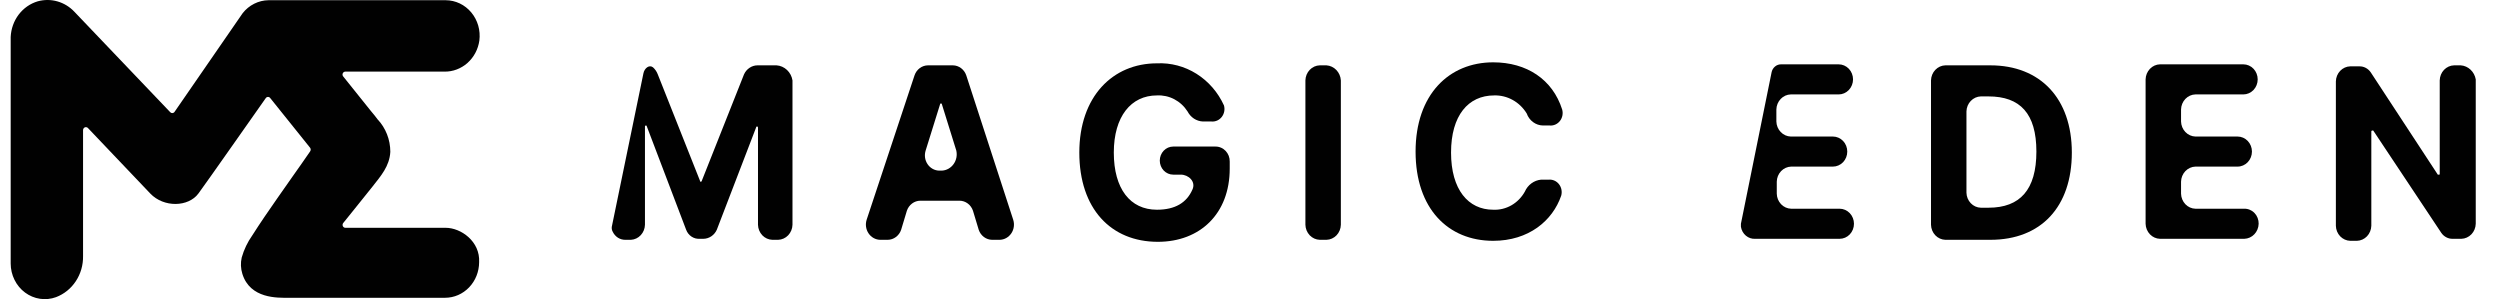
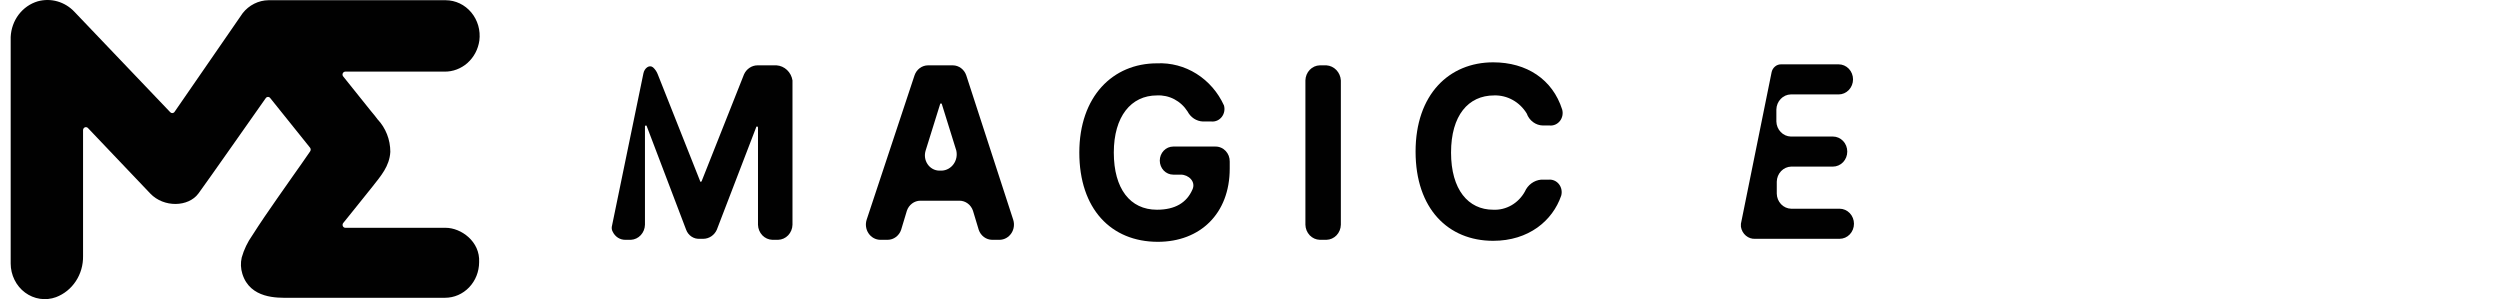
<svg xmlns="http://www.w3.org/2000/svg" width="117" height="14" viewBox="0 0 117 14" fill="none">
  <g clip-path="url(#clip0_2568_164)">
    <path d="M16.051 3.564L17.337 5.169C17.484 5.349 17.614 5.497 17.667 5.581C18.052 5.987 18.267 6.535 18.267 7.107C18.231 7.781 17.817 8.24 17.434 8.731L16.534 9.853L16.065 10.434C16.048 10.454 16.037 10.479 16.034 10.506C16.03 10.532 16.034 10.559 16.045 10.583C16.056 10.607 16.073 10.627 16.095 10.641C16.117 10.655 16.142 10.662 16.168 10.661H20.857C21.574 10.661 22.476 11.3 22.423 12.271C22.422 12.712 22.254 13.135 21.956 13.447C21.658 13.759 21.254 13.935 20.832 13.936H13.489C13.005 13.936 11.706 13.992 11.342 12.815C11.265 12.569 11.254 12.305 11.312 12.053C11.417 11.681 11.585 11.331 11.806 11.018C12.175 10.437 12.575 9.856 12.969 9.292C13.477 8.554 13.999 7.839 14.513 7.087C14.531 7.062 14.541 7.032 14.541 7.001C14.541 6.97 14.531 6.94 14.513 6.915L12.647 4.59C12.635 4.573 12.619 4.56 12.601 4.55C12.583 4.541 12.563 4.536 12.543 4.536C12.523 4.536 12.503 4.541 12.485 4.55C12.467 4.56 12.451 4.573 12.439 4.59C11.939 5.296 9.751 8.423 9.285 9.057C8.818 9.69 7.669 9.725 7.033 9.057L4.115 5.991C4.096 5.971 4.073 5.958 4.047 5.953C4.021 5.947 3.994 5.95 3.97 5.961C3.945 5.971 3.924 5.989 3.91 6.012C3.895 6.035 3.887 6.062 3.887 6.09V11.986C3.894 12.405 3.776 12.815 3.549 13.159C3.322 13.504 2.997 13.765 2.621 13.907C2.381 13.995 2.124 14.021 1.872 13.983C1.62 13.946 1.38 13.846 1.173 13.692C0.965 13.538 0.796 13.334 0.679 13.097C0.562 12.861 0.5 12.598 0.5 12.332V1.731C0.517 1.349 0.648 0.982 0.875 0.682C1.103 0.383 1.414 0.166 1.766 0.062C2.068 -0.022 2.385 -0.021 2.687 0.065C2.988 0.151 3.262 0.318 3.482 0.551L7.969 5.253C7.982 5.267 7.998 5.278 8.016 5.285C8.034 5.292 8.054 5.295 8.073 5.293C8.092 5.291 8.11 5.285 8.127 5.275C8.143 5.265 8.158 5.252 8.169 5.235L11.356 0.618C11.503 0.43 11.688 0.279 11.897 0.174C12.106 0.069 12.335 0.013 12.567 0.01H20.857C21.084 0.011 21.308 0.062 21.515 0.16C21.721 0.258 21.905 0.402 22.055 0.581C22.204 0.759 22.315 0.97 22.381 1.197C22.446 1.424 22.464 1.664 22.434 1.899C22.376 2.307 22.178 2.68 21.877 2.947C21.576 3.214 21.193 3.358 20.799 3.352H16.157C16.133 3.353 16.111 3.36 16.091 3.373C16.071 3.386 16.055 3.404 16.044 3.426C16.033 3.447 16.028 3.472 16.03 3.496C16.031 3.52 16.038 3.544 16.051 3.564Z" fill="#010101" />
    <path d="M86.111 9.768H83.825C83.648 9.764 83.48 9.688 83.354 9.557C83.229 9.426 83.157 9.25 83.153 9.064V8.501C83.157 8.316 83.229 8.14 83.354 8.009C83.48 7.878 83.648 7.802 83.825 7.797H85.78C85.958 7.797 86.129 7.723 86.256 7.591C86.382 7.459 86.452 7.28 86.452 7.094C86.452 6.907 86.382 6.728 86.256 6.596C86.129 6.464 85.958 6.39 85.78 6.39H83.807C83.63 6.385 83.462 6.309 83.337 6.178C83.211 6.047 83.139 5.871 83.134 5.686V5.123C83.139 4.937 83.211 4.761 83.337 4.63C83.462 4.499 83.63 4.423 83.807 4.419H86.049C86.227 4.419 86.398 4.345 86.525 4.212C86.65 4.08 86.722 3.901 86.722 3.715C86.722 3.528 86.65 3.349 86.525 3.217C86.398 3.085 86.227 3.011 86.049 3.011H83.359C83.253 3.009 83.151 3.045 83.07 3.114C82.988 3.182 82.931 3.279 82.91 3.386L81.475 10.472V10.613C81.501 10.778 81.584 10.926 81.708 11.03C81.832 11.134 81.989 11.187 82.148 11.176H86.094C86.272 11.176 86.443 11.102 86.569 10.97C86.695 10.838 86.766 10.659 86.766 10.472C86.766 10.286 86.695 10.107 86.569 9.975C86.443 9.843 86.272 9.768 86.094 9.768H86.111Z" fill="#010101" />
    <path d="M36.344 3.058H35.447C35.315 3.059 35.187 3.1 35.076 3.175C34.965 3.249 34.876 3.355 34.82 3.48L32.847 8.454C32.847 8.467 32.842 8.479 32.834 8.487C32.825 8.496 32.814 8.501 32.802 8.501C32.757 8.501 32.757 8.501 32.757 8.454L30.784 3.48C30.736 3.353 30.659 3.24 30.56 3.151C30.381 3.011 30.157 3.198 30.112 3.433L28.632 10.613C28.621 10.694 28.636 10.777 28.677 10.848C28.731 10.961 28.814 11.056 28.917 11.123C29.02 11.189 29.139 11.224 29.26 11.223H29.529C29.703 11.214 29.867 11.136 29.988 11.005C30.11 10.875 30.179 10.701 30.184 10.519V5.92C30.184 5.908 30.188 5.896 30.197 5.887C30.205 5.878 30.216 5.873 30.229 5.873C30.24 5.873 30.252 5.878 30.26 5.887C30.268 5.896 30.273 5.908 30.273 5.92L32.112 10.754C32.16 10.884 32.247 10.995 32.36 11.071C32.473 11.147 32.605 11.184 32.739 11.176H32.919C33.05 11.174 33.179 11.134 33.29 11.059C33.401 10.984 33.49 10.879 33.546 10.754L35.385 5.967C35.385 5.955 35.389 5.943 35.398 5.934C35.406 5.925 35.417 5.92 35.429 5.92C35.441 5.92 35.453 5.925 35.461 5.934C35.469 5.943 35.474 5.955 35.474 5.967V10.519C35.479 10.704 35.551 10.88 35.676 11.012C35.801 11.143 35.97 11.218 36.147 11.223H36.416C36.593 11.218 36.761 11.143 36.886 11.012C37.011 10.88 37.084 10.704 37.088 10.519V3.762C37.058 3.574 36.968 3.402 36.833 3.275C36.697 3.147 36.526 3.071 36.344 3.058Z" fill="#010101" />
    <path d="M56.879 6.859H54.906C54.739 6.859 54.58 6.928 54.462 7.051C54.344 7.175 54.278 7.342 54.278 7.516C54.278 7.69 54.344 7.857 54.462 7.981C54.58 8.104 54.739 8.173 54.906 8.173H55.264C55.623 8.173 55.982 8.501 55.803 8.877C55.534 9.487 54.996 9.815 54.144 9.815C52.888 9.815 52.126 8.83 52.126 7.141C52.126 5.451 52.933 4.466 54.144 4.466C54.424 4.451 54.704 4.512 54.956 4.643C55.207 4.775 55.422 4.972 55.578 5.217C55.649 5.353 55.752 5.469 55.877 5.551C56.003 5.633 56.148 5.68 56.296 5.686H56.699C56.79 5.694 56.881 5.678 56.965 5.641C57.049 5.603 57.122 5.545 57.18 5.471C57.237 5.397 57.276 5.31 57.294 5.216C57.312 5.123 57.308 5.026 57.282 4.935C57.002 4.32 56.555 3.805 55.997 3.454C55.439 3.103 54.794 2.933 54.144 2.964C52.081 2.964 50.512 4.513 50.512 7.141C50.512 9.769 51.992 11.317 54.188 11.317C56.161 11.317 57.551 10.003 57.551 7.891V7.563C57.553 7.47 57.537 7.378 57.504 7.291C57.471 7.205 57.421 7.127 57.358 7.061C57.295 6.995 57.221 6.943 57.138 6.909C57.056 6.874 56.967 6.857 56.879 6.859Z" fill="#010101" />
    <path d="M45.221 3.527C45.175 3.391 45.09 3.273 44.978 3.189C44.866 3.105 44.732 3.059 44.594 3.058H43.428C43.29 3.059 43.156 3.105 43.043 3.189C42.931 3.273 42.846 3.391 42.8 3.527L40.559 10.284C40.525 10.39 40.515 10.502 40.531 10.613C40.546 10.723 40.586 10.828 40.647 10.919C40.708 11.01 40.788 11.085 40.882 11.138C40.976 11.191 41.08 11.22 41.186 11.223H41.545C41.683 11.222 41.817 11.176 41.929 11.092C42.042 11.008 42.127 10.89 42.173 10.754L42.442 9.862C42.488 9.726 42.572 9.608 42.685 9.524C42.797 9.44 42.931 9.394 43.069 9.393H44.907C45.046 9.394 45.18 9.44 45.292 9.524C45.404 9.608 45.489 9.726 45.535 9.862L45.804 10.754C45.85 10.89 45.935 11.008 46.047 11.092C46.16 11.176 46.294 11.222 46.432 11.223H46.791C46.897 11.22 47.001 11.191 47.095 11.138C47.188 11.085 47.269 11.01 47.33 10.919C47.391 10.828 47.431 10.723 47.446 10.613C47.462 10.502 47.452 10.39 47.418 10.284L45.221 3.527ZM44.083 7.985H43.948C43.842 7.982 43.737 7.953 43.644 7.9C43.55 7.847 43.47 7.772 43.409 7.681C43.348 7.59 43.308 7.485 43.292 7.375C43.277 7.264 43.287 7.152 43.32 7.046L43.993 4.888C43.993 4.875 43.998 4.863 44.006 4.855C44.014 4.846 44.026 4.841 44.038 4.841C44.05 4.841 44.061 4.846 44.069 4.855C44.078 4.863 44.083 4.875 44.083 4.888L44.755 7.046C44.779 7.155 44.781 7.269 44.759 7.378C44.737 7.487 44.692 7.591 44.628 7.68C44.564 7.77 44.482 7.843 44.388 7.896C44.294 7.949 44.189 7.979 44.083 7.985Z" fill="#010101" />
    <path d="M62.08 3.058H61.766C61.589 3.062 61.42 3.138 61.295 3.269C61.17 3.4 61.098 3.576 61.093 3.762V10.519C61.098 10.704 61.17 10.88 61.295 11.012C61.42 11.143 61.589 11.218 61.766 11.223H62.08C62.257 11.218 62.425 11.143 62.55 11.012C62.675 10.88 62.748 10.704 62.752 10.519V3.762C62.741 3.579 62.666 3.407 62.542 3.277C62.419 3.148 62.254 3.07 62.08 3.058Z" fill="#010101" />
    <path d="M69.926 4.466C70.228 4.457 70.527 4.53 70.794 4.678C71.062 4.826 71.287 5.044 71.45 5.31C71.508 5.474 71.612 5.615 71.748 5.715C71.884 5.816 72.046 5.871 72.212 5.873H72.526C72.617 5.881 72.708 5.866 72.792 5.828C72.875 5.791 72.949 5.733 73.007 5.659C73.064 5.585 73.103 5.497 73.121 5.404C73.139 5.31 73.135 5.214 73.109 5.123C72.66 3.715 71.45 2.917 69.881 2.917C67.819 2.917 66.249 4.419 66.249 7.094C66.249 9.768 67.774 11.27 69.881 11.27C71.54 11.27 72.66 10.332 73.064 9.158C73.09 9.067 73.094 8.97 73.076 8.877C73.059 8.784 73.019 8.696 72.962 8.622C72.904 8.548 72.831 8.49 72.747 8.453C72.663 8.415 72.572 8.4 72.481 8.408H72.123C71.959 8.423 71.803 8.483 71.669 8.582C71.535 8.68 71.429 8.815 71.361 8.971C71.211 9.239 70.994 9.46 70.733 9.609C70.472 9.758 70.178 9.829 69.881 9.815C68.715 9.815 67.909 8.877 67.909 7.14C67.909 5.404 68.715 4.466 69.926 4.466Z" fill="#010101" />
-     <path d="M93.151 3.058H91.043C90.867 3.062 90.698 3.138 90.573 3.269C90.447 3.4 90.376 3.576 90.371 3.762V10.519C90.376 10.704 90.447 10.88 90.573 11.012C90.698 11.143 90.867 11.218 91.043 11.223H93.151C95.527 11.223 96.962 9.674 96.962 7.14C96.962 4.606 95.482 3.058 93.151 3.058ZM93.061 9.721H92.702C92.525 9.717 92.357 9.641 92.232 9.51C92.106 9.379 92.034 9.203 92.03 9.017V5.216C92.034 5.031 92.106 4.855 92.232 4.724C92.357 4.593 92.525 4.517 92.702 4.512H93.061C94.54 4.512 95.303 5.31 95.303 7.093C95.303 8.877 94.54 9.721 93.061 9.721Z" fill="#010101" />
-     <path d="M105.032 9.768H102.745C102.569 9.764 102.4 9.688 102.275 9.557C102.15 9.426 102.078 9.25 102.073 9.064V8.501C102.078 8.316 102.15 8.14 102.275 8.009C102.4 7.878 102.569 7.802 102.745 7.797H104.718C104.897 7.797 105.068 7.723 105.194 7.591C105.32 7.459 105.391 7.28 105.391 7.093C105.391 6.907 105.32 6.728 105.194 6.596C105.068 6.464 104.897 6.39 104.718 6.39H102.745C102.569 6.385 102.4 6.309 102.275 6.178C102.15 6.047 102.078 5.871 102.073 5.686V5.122C102.078 4.937 102.15 4.761 102.275 4.63C102.4 4.499 102.569 4.423 102.745 4.419H104.988C105.166 4.419 105.337 4.344 105.463 4.212C105.589 4.08 105.66 3.901 105.66 3.715C105.66 3.528 105.589 3.349 105.463 3.217C105.337 3.085 105.166 3.011 104.988 3.011H101.086C100.91 3.015 100.741 3.091 100.616 3.222C100.491 3.353 100.419 3.529 100.414 3.715V10.472C100.419 10.657 100.491 10.834 100.616 10.965C100.741 11.096 100.91 11.171 101.086 11.176H105.032C105.209 11.171 105.378 11.096 105.502 10.965C105.628 10.834 105.7 10.657 105.705 10.472C105.707 10.379 105.69 10.287 105.657 10.2C105.624 10.114 105.575 10.036 105.512 9.97C105.449 9.904 105.374 9.853 105.291 9.818C105.209 9.783 105.121 9.766 105.032 9.768Z" fill="#010101" />
-     <path d="M115.165 3.058H114.851C114.674 3.062 114.506 3.138 114.38 3.269C114.256 3.4 114.183 3.576 114.179 3.762V8.126C114.179 8.173 114.179 8.173 114.134 8.173H114.089L110.951 3.386C110.89 3.297 110.809 3.224 110.715 3.175C110.621 3.126 110.517 3.102 110.413 3.105H109.991C109.814 3.109 109.646 3.185 109.52 3.316C109.395 3.447 109.323 3.623 109.319 3.808V10.566C109.323 10.751 109.395 10.928 109.52 11.059C109.646 11.189 109.814 11.265 109.991 11.27H110.305C110.482 11.265 110.65 11.189 110.775 11.059C110.9 10.928 110.973 10.751 110.978 10.566V6.155C110.978 6.142 110.982 6.13 110.991 6.122C110.999 6.113 111.01 6.108 111.022 6.108H111.067L114.251 10.895C114.311 10.984 114.392 11.056 114.486 11.105C114.579 11.155 114.684 11.179 114.788 11.176H115.192C115.369 11.171 115.537 11.096 115.662 10.965C115.788 10.834 115.86 10.657 115.865 10.472V3.715C115.834 3.539 115.749 3.38 115.622 3.261C115.496 3.142 115.335 3.07 115.165 3.058Z" fill="#010101" />
  </g>
  <defs>
    <clipPath id="clip0_2568_164">
      <rect width="116" height="14" fill="white" transform="translate(0.5)" />
    </clipPath>
  </defs>
</svg>